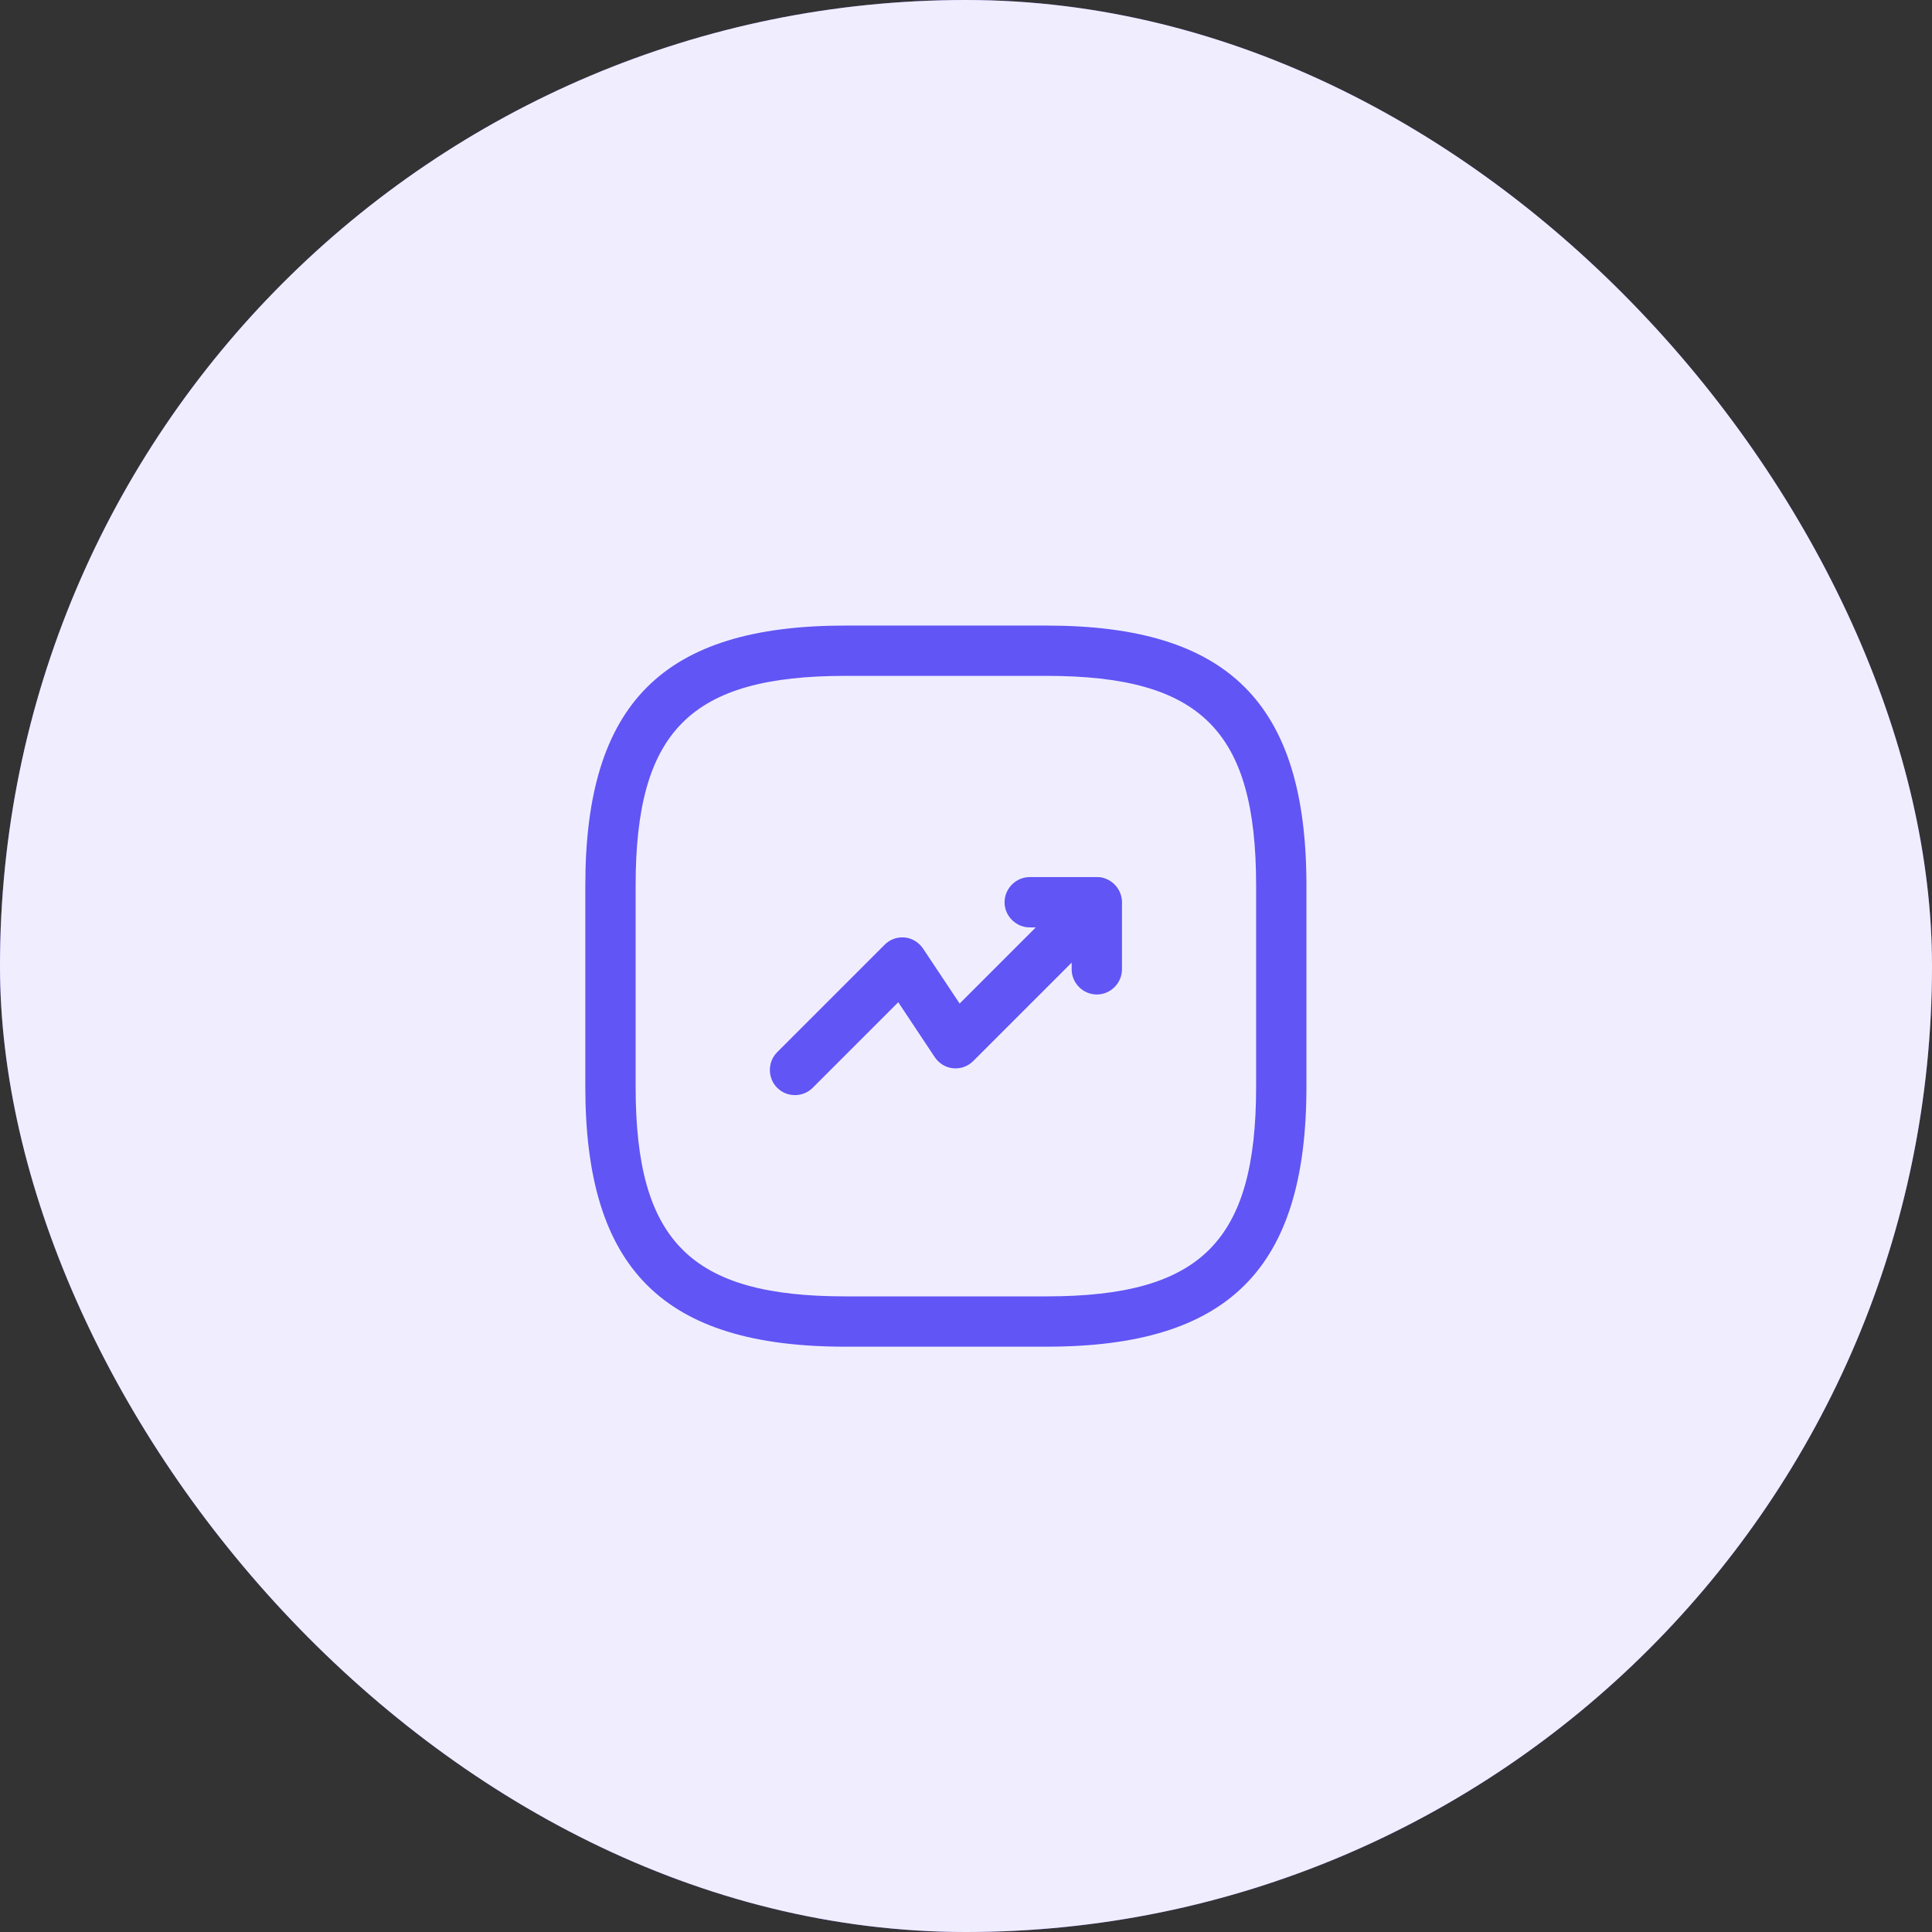
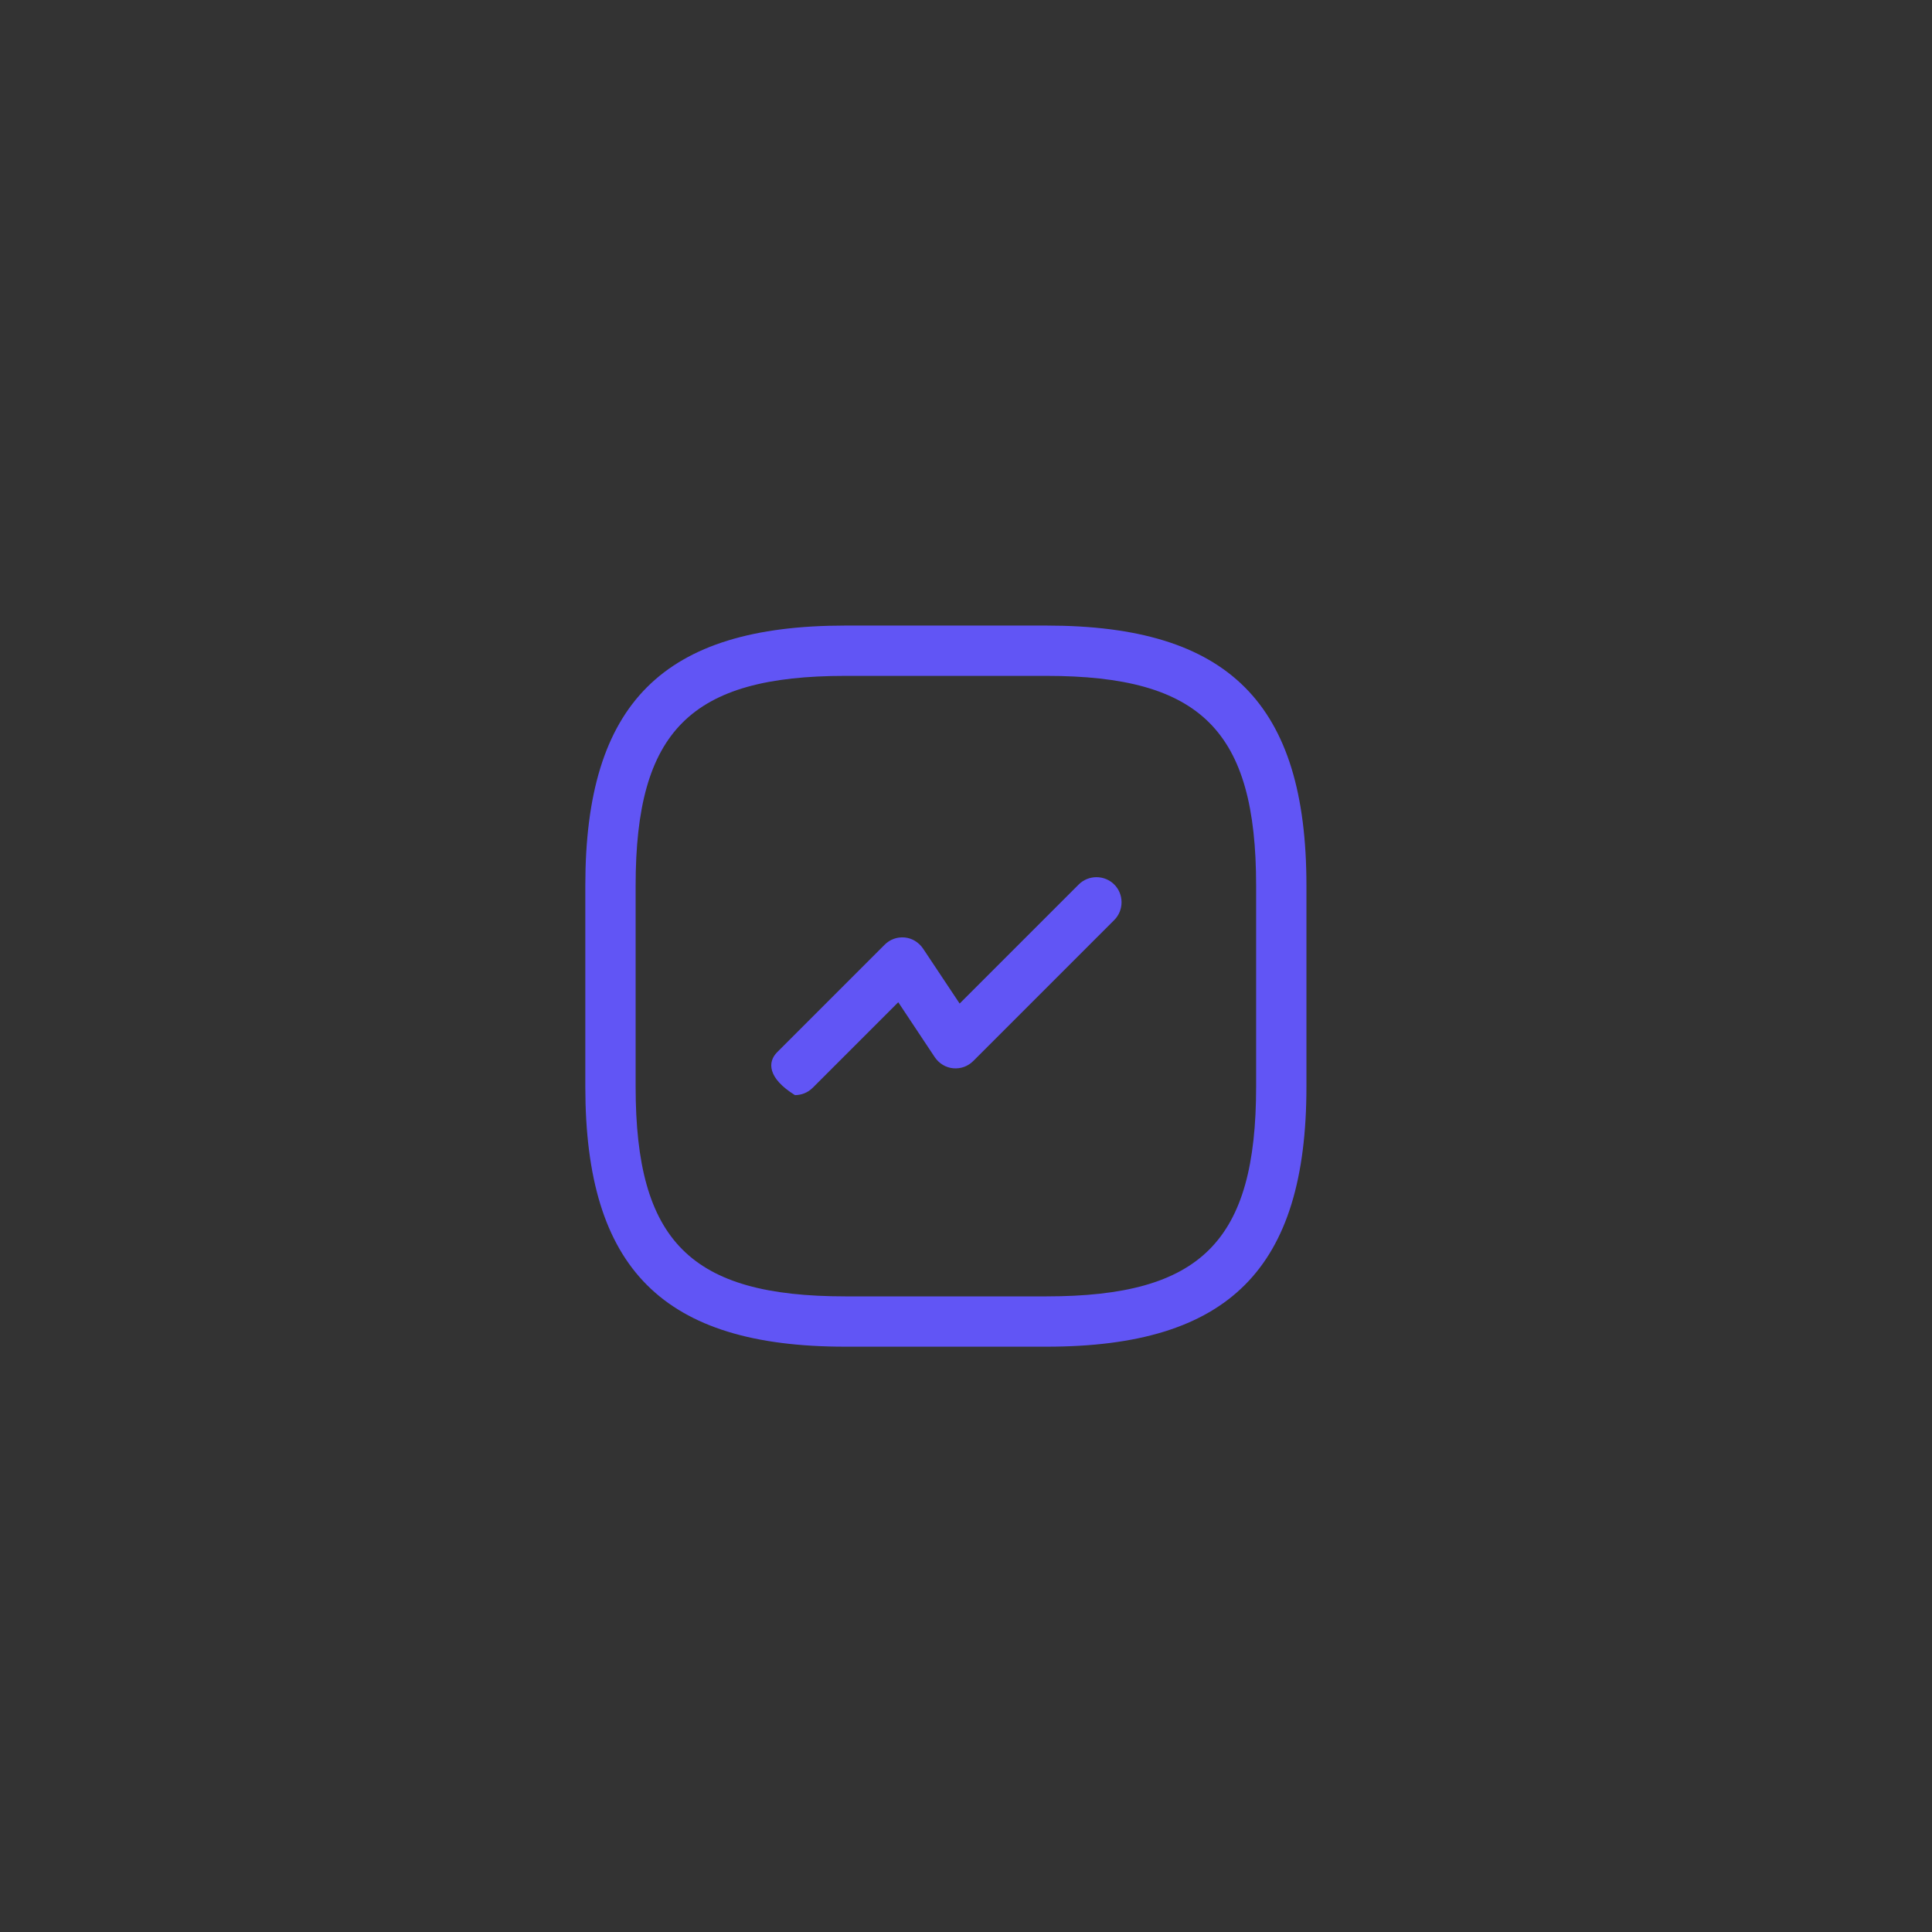
<svg xmlns="http://www.w3.org/2000/svg" width="48" height="48" viewBox="0 0 48 48" fill="none">
  <rect x="0" y="0" width="48" height="48" fill="#333333" stroke="none" />
-   <rect width="48" height="48" rx="24" fill="#6155F5" />
-   <rect width="48" height="48" rx="24" fill="white" fill-opacity="0.9" />
-   <path d="M19.75 27.208C19.592 27.208 19.433 27.15 19.308 27.025C19.067 26.783 19.067 26.383 19.308 26.142L21.975 23.475C22.108 23.341 22.283 23.275 22.475 23.291C22.658 23.308 22.825 23.408 22.933 23.567L23.842 24.933L26.8 21.975C27.042 21.733 27.442 21.733 27.683 21.975C27.925 22.216 27.925 22.616 27.683 22.858L24.183 26.358C24.05 26.491 23.875 26.558 23.683 26.541C23.5 26.525 23.333 26.425 23.225 26.267L22.317 24.9L20.192 27.025C20.067 27.15 19.908 27.208 19.75 27.208Z" fill="#6155F5" />
-   <path d="M27.25 24.708C26.908 24.708 26.625 24.425 26.625 24.083V23.041H25.583C25.242 23.041 24.958 22.758 24.958 22.416C24.958 22.075 25.242 21.791 25.583 21.791H27.25C27.592 21.791 27.875 22.075 27.875 22.416V24.083C27.875 24.425 27.592 24.708 27.25 24.708Z" fill="#6155F5" />
+   <path d="M19.75 27.208C19.067 26.783 19.067 26.383 19.308 26.142L21.975 23.475C22.108 23.341 22.283 23.275 22.475 23.291C22.658 23.308 22.825 23.408 22.933 23.567L23.842 24.933L26.8 21.975C27.042 21.733 27.442 21.733 27.683 21.975C27.925 22.216 27.925 22.616 27.683 22.858L24.183 26.358C24.05 26.491 23.875 26.558 23.683 26.541C23.5 26.525 23.333 26.425 23.225 26.267L22.317 24.9L20.192 27.025C20.067 27.15 19.908 27.208 19.75 27.208Z" fill="#6155F5" />
  <path d="M26 33.458H21C16.475 33.458 14.542 31.525 14.542 27V22C14.542 17.475 16.475 15.542 21 15.542H26C30.525 15.542 32.458 17.475 32.458 22V27C32.458 31.525 30.525 33.458 26 33.458ZM21 16.792C17.158 16.792 15.792 18.158 15.792 22V27C15.792 30.842 17.158 32.208 21 32.208H26C29.842 32.208 31.208 30.842 31.208 27V22C31.208 18.158 29.842 16.792 26 16.792H21Z" fill="#6155F5" />
</svg>